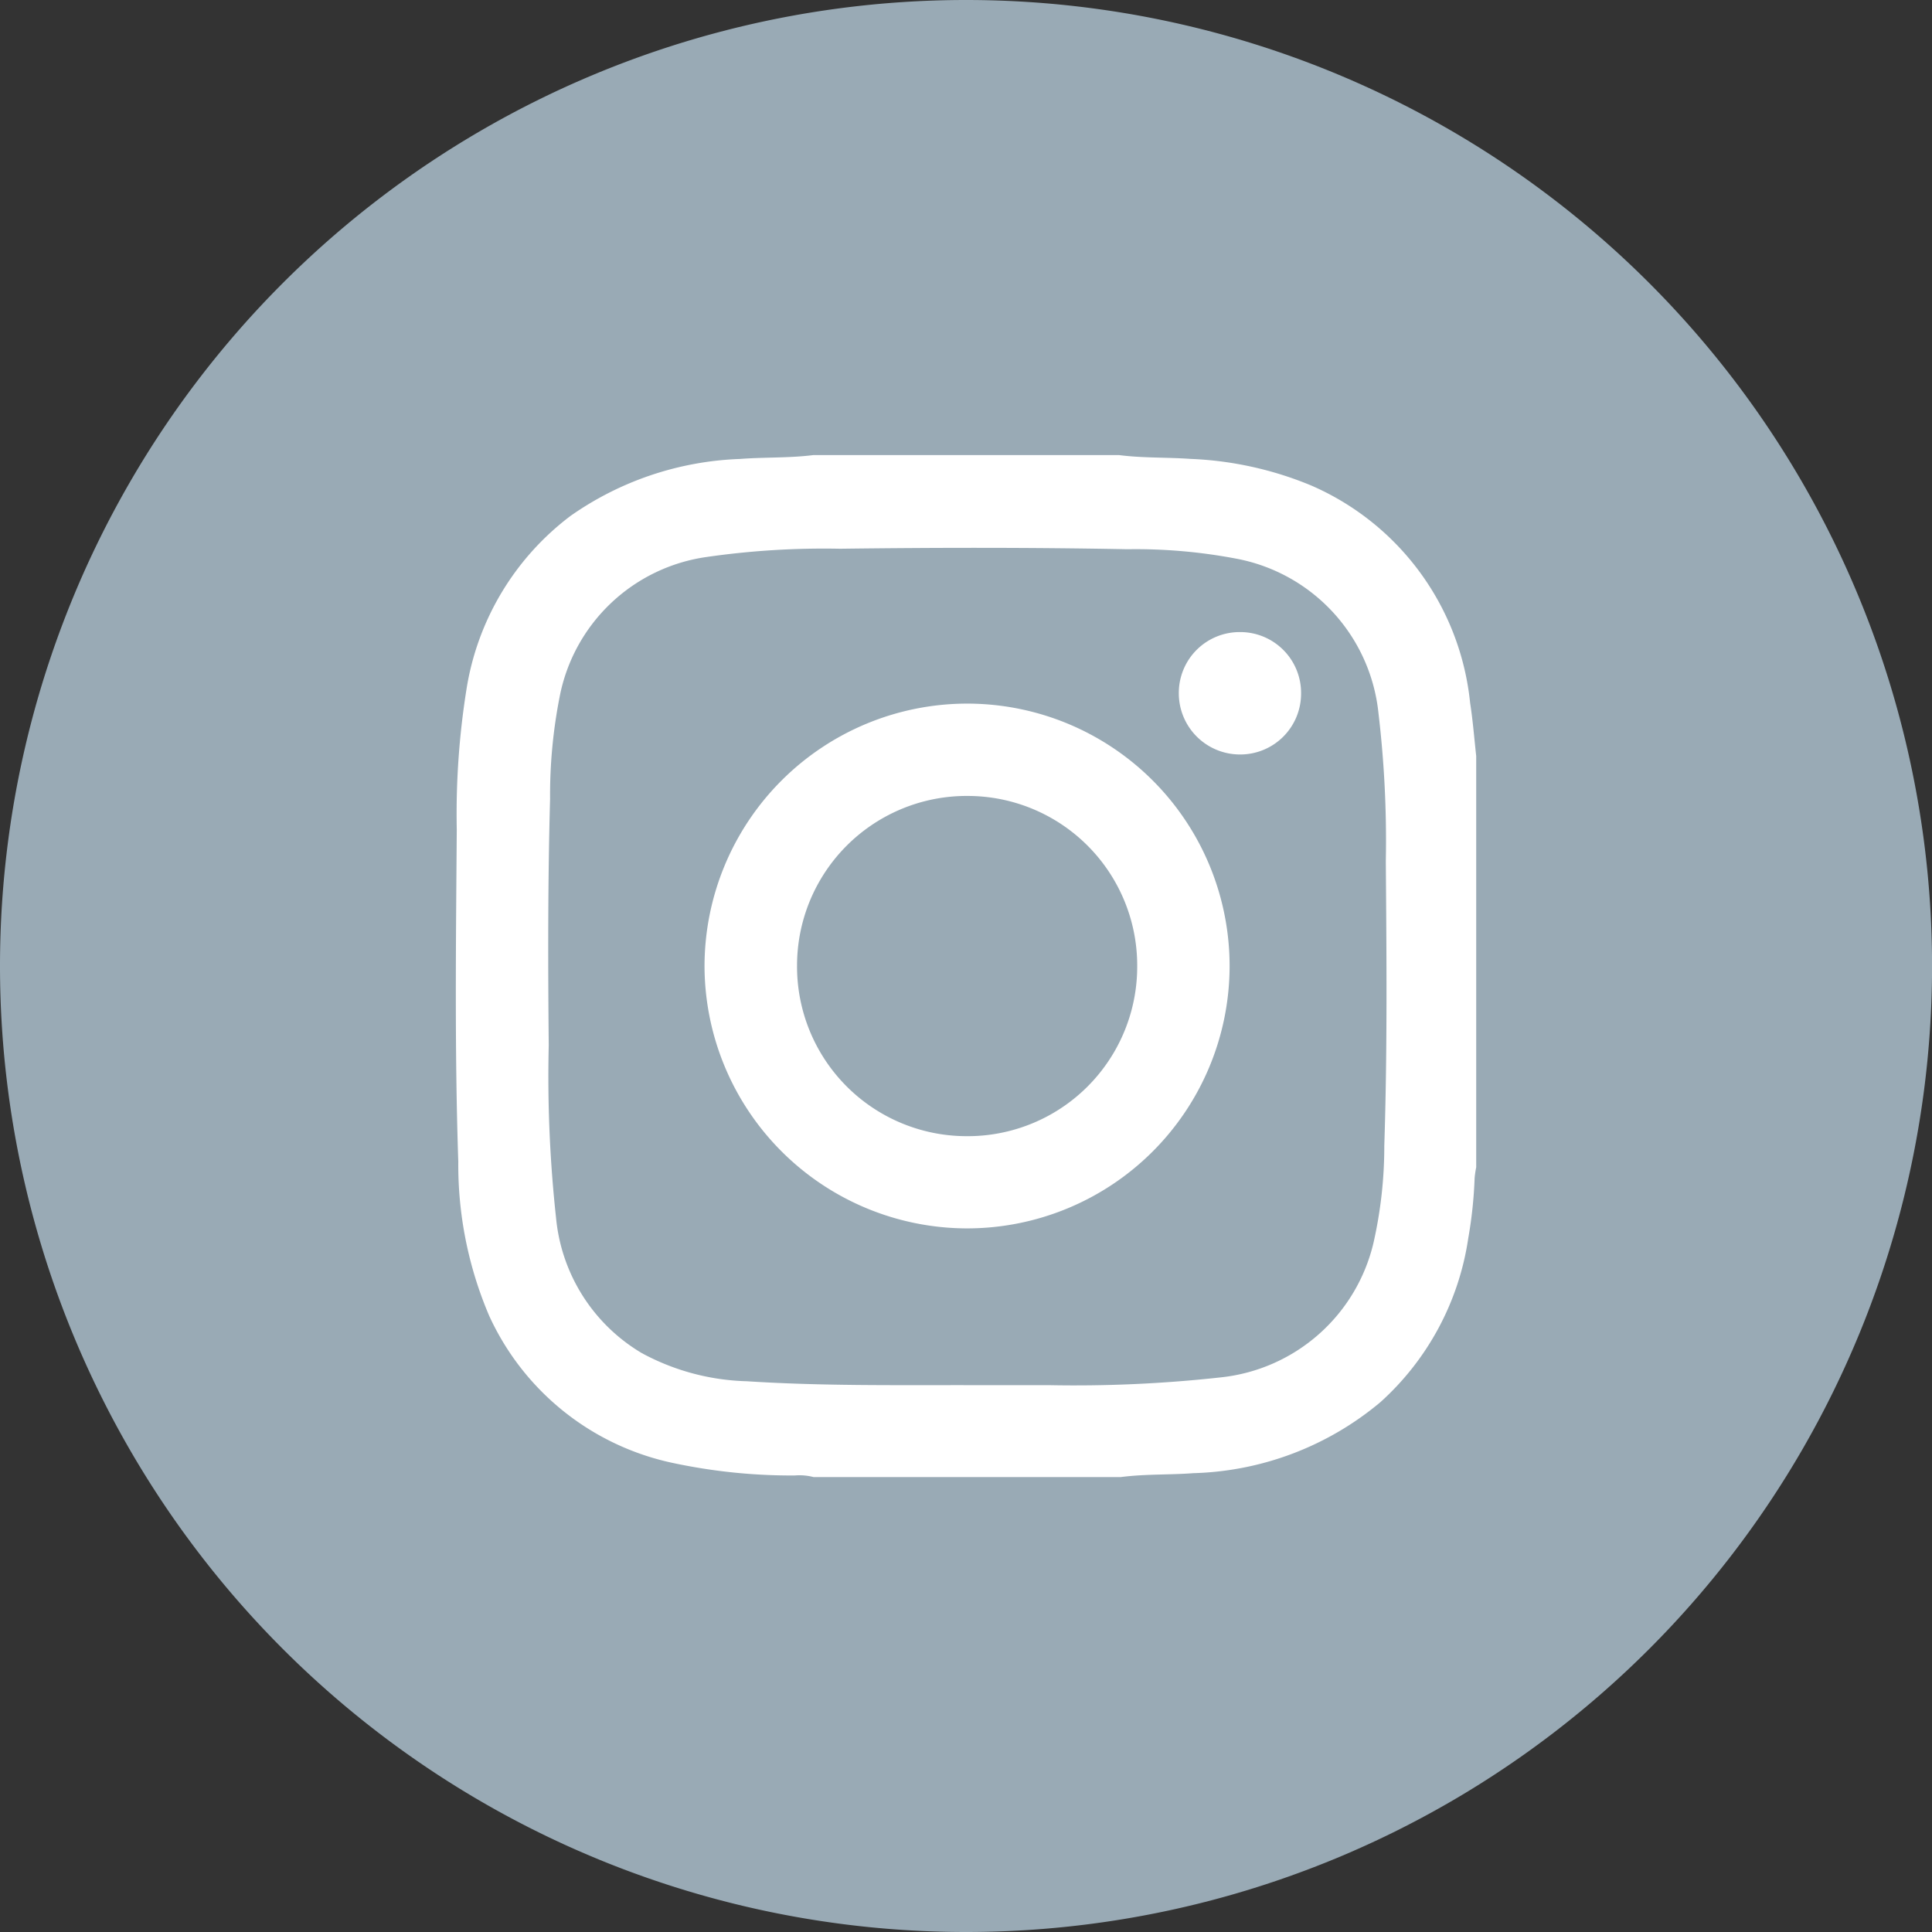
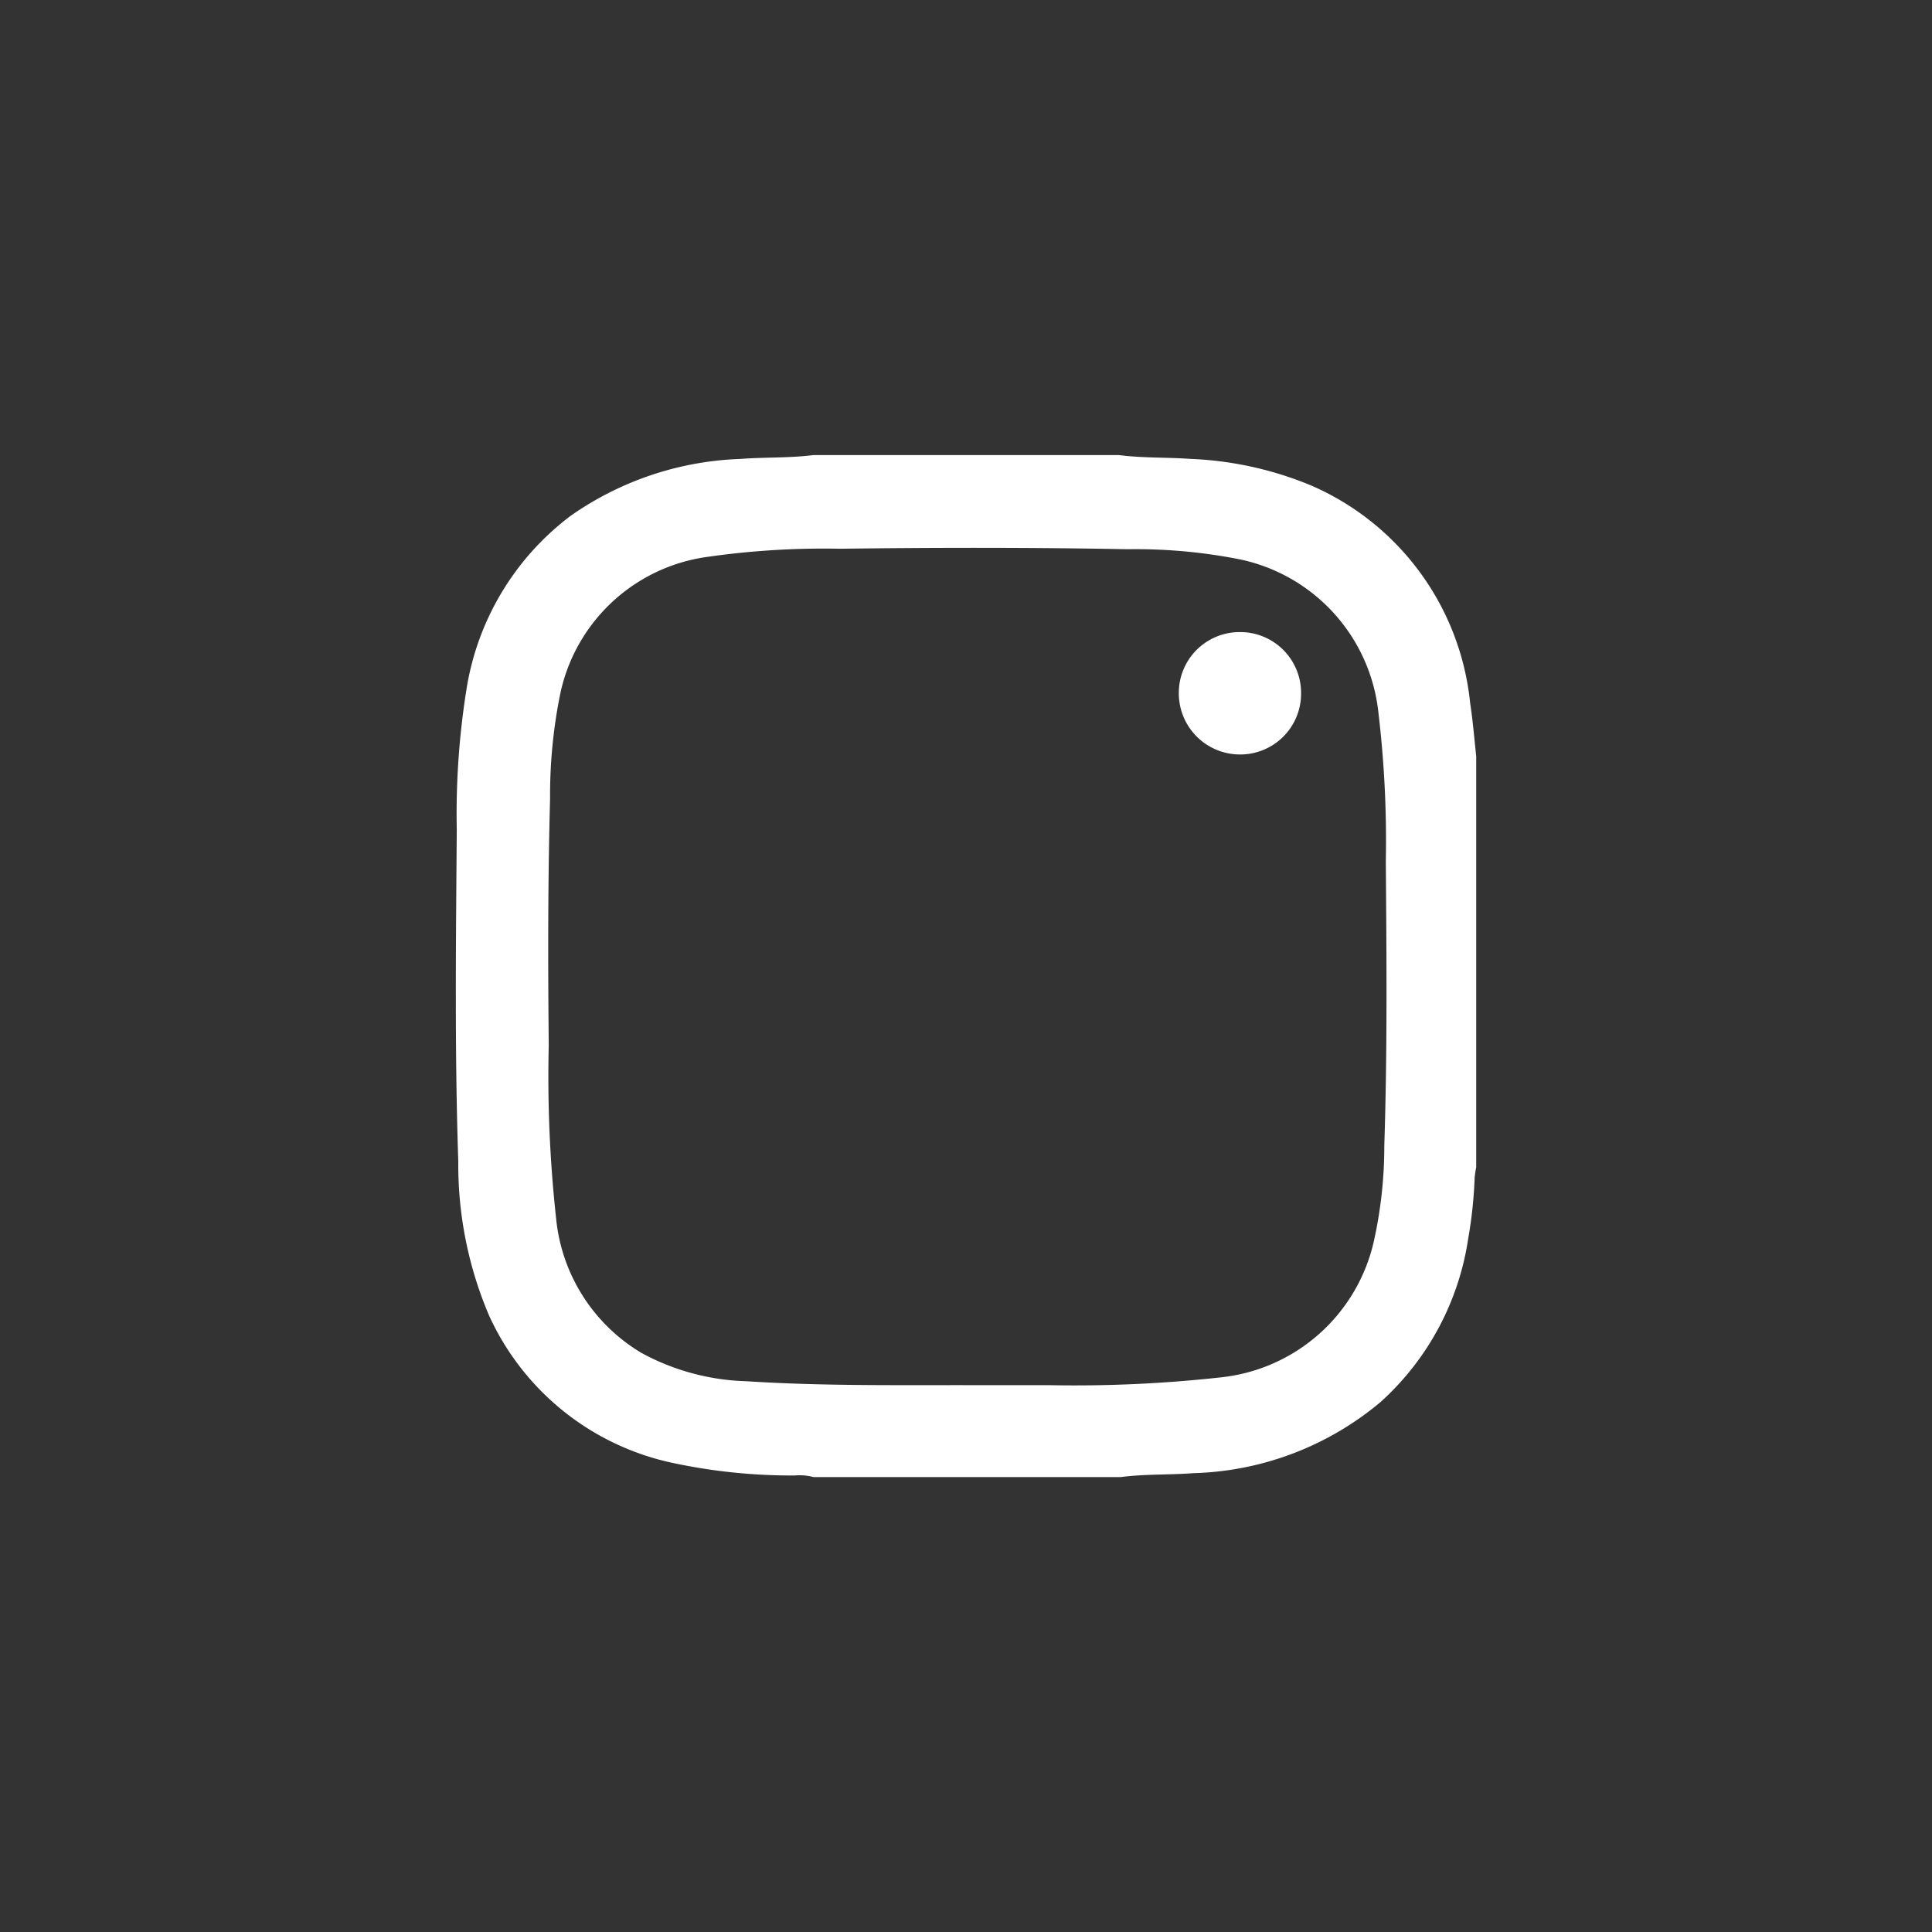
<svg xmlns="http://www.w3.org/2000/svg" width="31.761" height="31.761" viewBox="0 0 31.761 31.761">
  <rect x="0" y="0" width="31.761" height="31.761" fill="#333333" stroke="none" />
  <defs>
    <clipPath id="clip-path">
      <path id="Pfad_26" data-name="Pfad 26" d="M0,0H31.761V-31.761H0Z" fill="none" />
    </clipPath>
  </defs>
  <g id="Gruppe_31" data-name="Gruppe 31" transform="translate(0 31.761)">
    <g id="Gruppe_30" data-name="Gruppe 30" clip-path="url(#clip-path)">
      <g id="Gruppe_26" data-name="Gruppe 26" transform="translate(15.881)">
-         <path id="Pfad_22" data-name="Pfad 22" d="M0,0A15.881,15.881,0,0,0,15.881-15.881,15.881,15.881,0,0,0,0-31.761a15.881,15.881,0,0,0-15.881,15.88A15.881,15.881,0,0,0,0,0" fill="#99aab5" />
-       </g>
+         </g>
      <g id="Gruppe_27" data-name="Gruppe 27" transform="translate(18.427 -7.479)">
        <path id="Pfad_23" data-name="Pfad 23" d="M0,0H-5.054a.913.913,0,0,0-.308-.026,9.343,9.343,0,0,1-2-.205,4.3,4.3,0,0,1-3.023-2.42,6.316,6.316,0,0,1-.508-2.535c-.061-1.82-.038-3.64-.025-5.46a12.979,12.979,0,0,1,.157-2.287A4.438,4.438,0,0,1-9.049-15.8a5.163,5.163,0,0,1,2.786-.937c.4-.031.808-.013,1.209-.064H-.033c.391.051.784.035,1.176.063A5.76,5.76,0,0,1,3.13-16.3a4.377,4.377,0,0,1,2.611,3.573c.045.29.068.583.1.875v6.76a1.525,1.525,0,0,0-.026.176,7.177,7.177,0,0,1-.105.992A4.512,4.512,0,0,1,4.268-1.233,4.993,4.993,0,0,1,1.191-.064C.8-.034.4-.052,0,0M-2.525-1.511c.443,0,.886,0,1.329,0A21.861,21.861,0,0,0,1.653-1.64a2.891,2.891,0,0,0,2.5-2.213A7.173,7.173,0,0,0,4.33-5.446c.051-1.559.037-3.118.025-4.676a17.752,17.752,0,0,0-.121-2.439A2.886,2.886,0,0,0,1.886-15.1a8.829,8.829,0,0,0-1.777-.153c-1.575-.03-3.15-.028-4.725-.008a13.5,13.5,0,0,0-2.191.135,2.87,2.87,0,0,0-2.42,2.3,8.367,8.367,0,0,0-.157,1.678c-.037,1.351-.035,2.7-.022,4.052a21.433,21.433,0,0,0,.12,2.833A2.9,2.9,0,0,0-7.875-2.037a3.834,3.834,0,0,0,1.726.462c1.207.078,2.416.063,3.624.064" fill="#fff" />
      </g>
      <g id="Gruppe_28" data-name="Gruppe 28" transform="translate(11.582 -15.883)">
-         <path id="Pfad_24" data-name="Pfad 24" d="M0,0A4.32,4.32,0,0,1,4.325-4.311,4.315,4.315,0,0,1,8.632.016a4.317,4.317,0,0,1-4.315,4.3A4.323,4.323,0,0,1,0,0M4.3,2.8A2.787,2.787,0,0,0,7.113.022,2.788,2.788,0,0,0,4.34-2.793,2.789,2.789,0,0,0,1.521-.007,2.789,2.789,0,0,0,4.3,2.8" fill="#fff" />
-       </g>
+         </g>
      <g id="Gruppe_29" data-name="Gruppe 29" transform="translate(21.389 -20.358)">
        <path id="Pfad_25" data-name="Pfad 25" d="M0,0A1,1,0,0,1-1.021,1,1.006,1.006,0,0,1-2.01-.017,1,1,0,0,1-1-1.012,1,1,0,0,1,0,0" fill="#fff" />
      </g>
    </g>
  </g>
</svg>